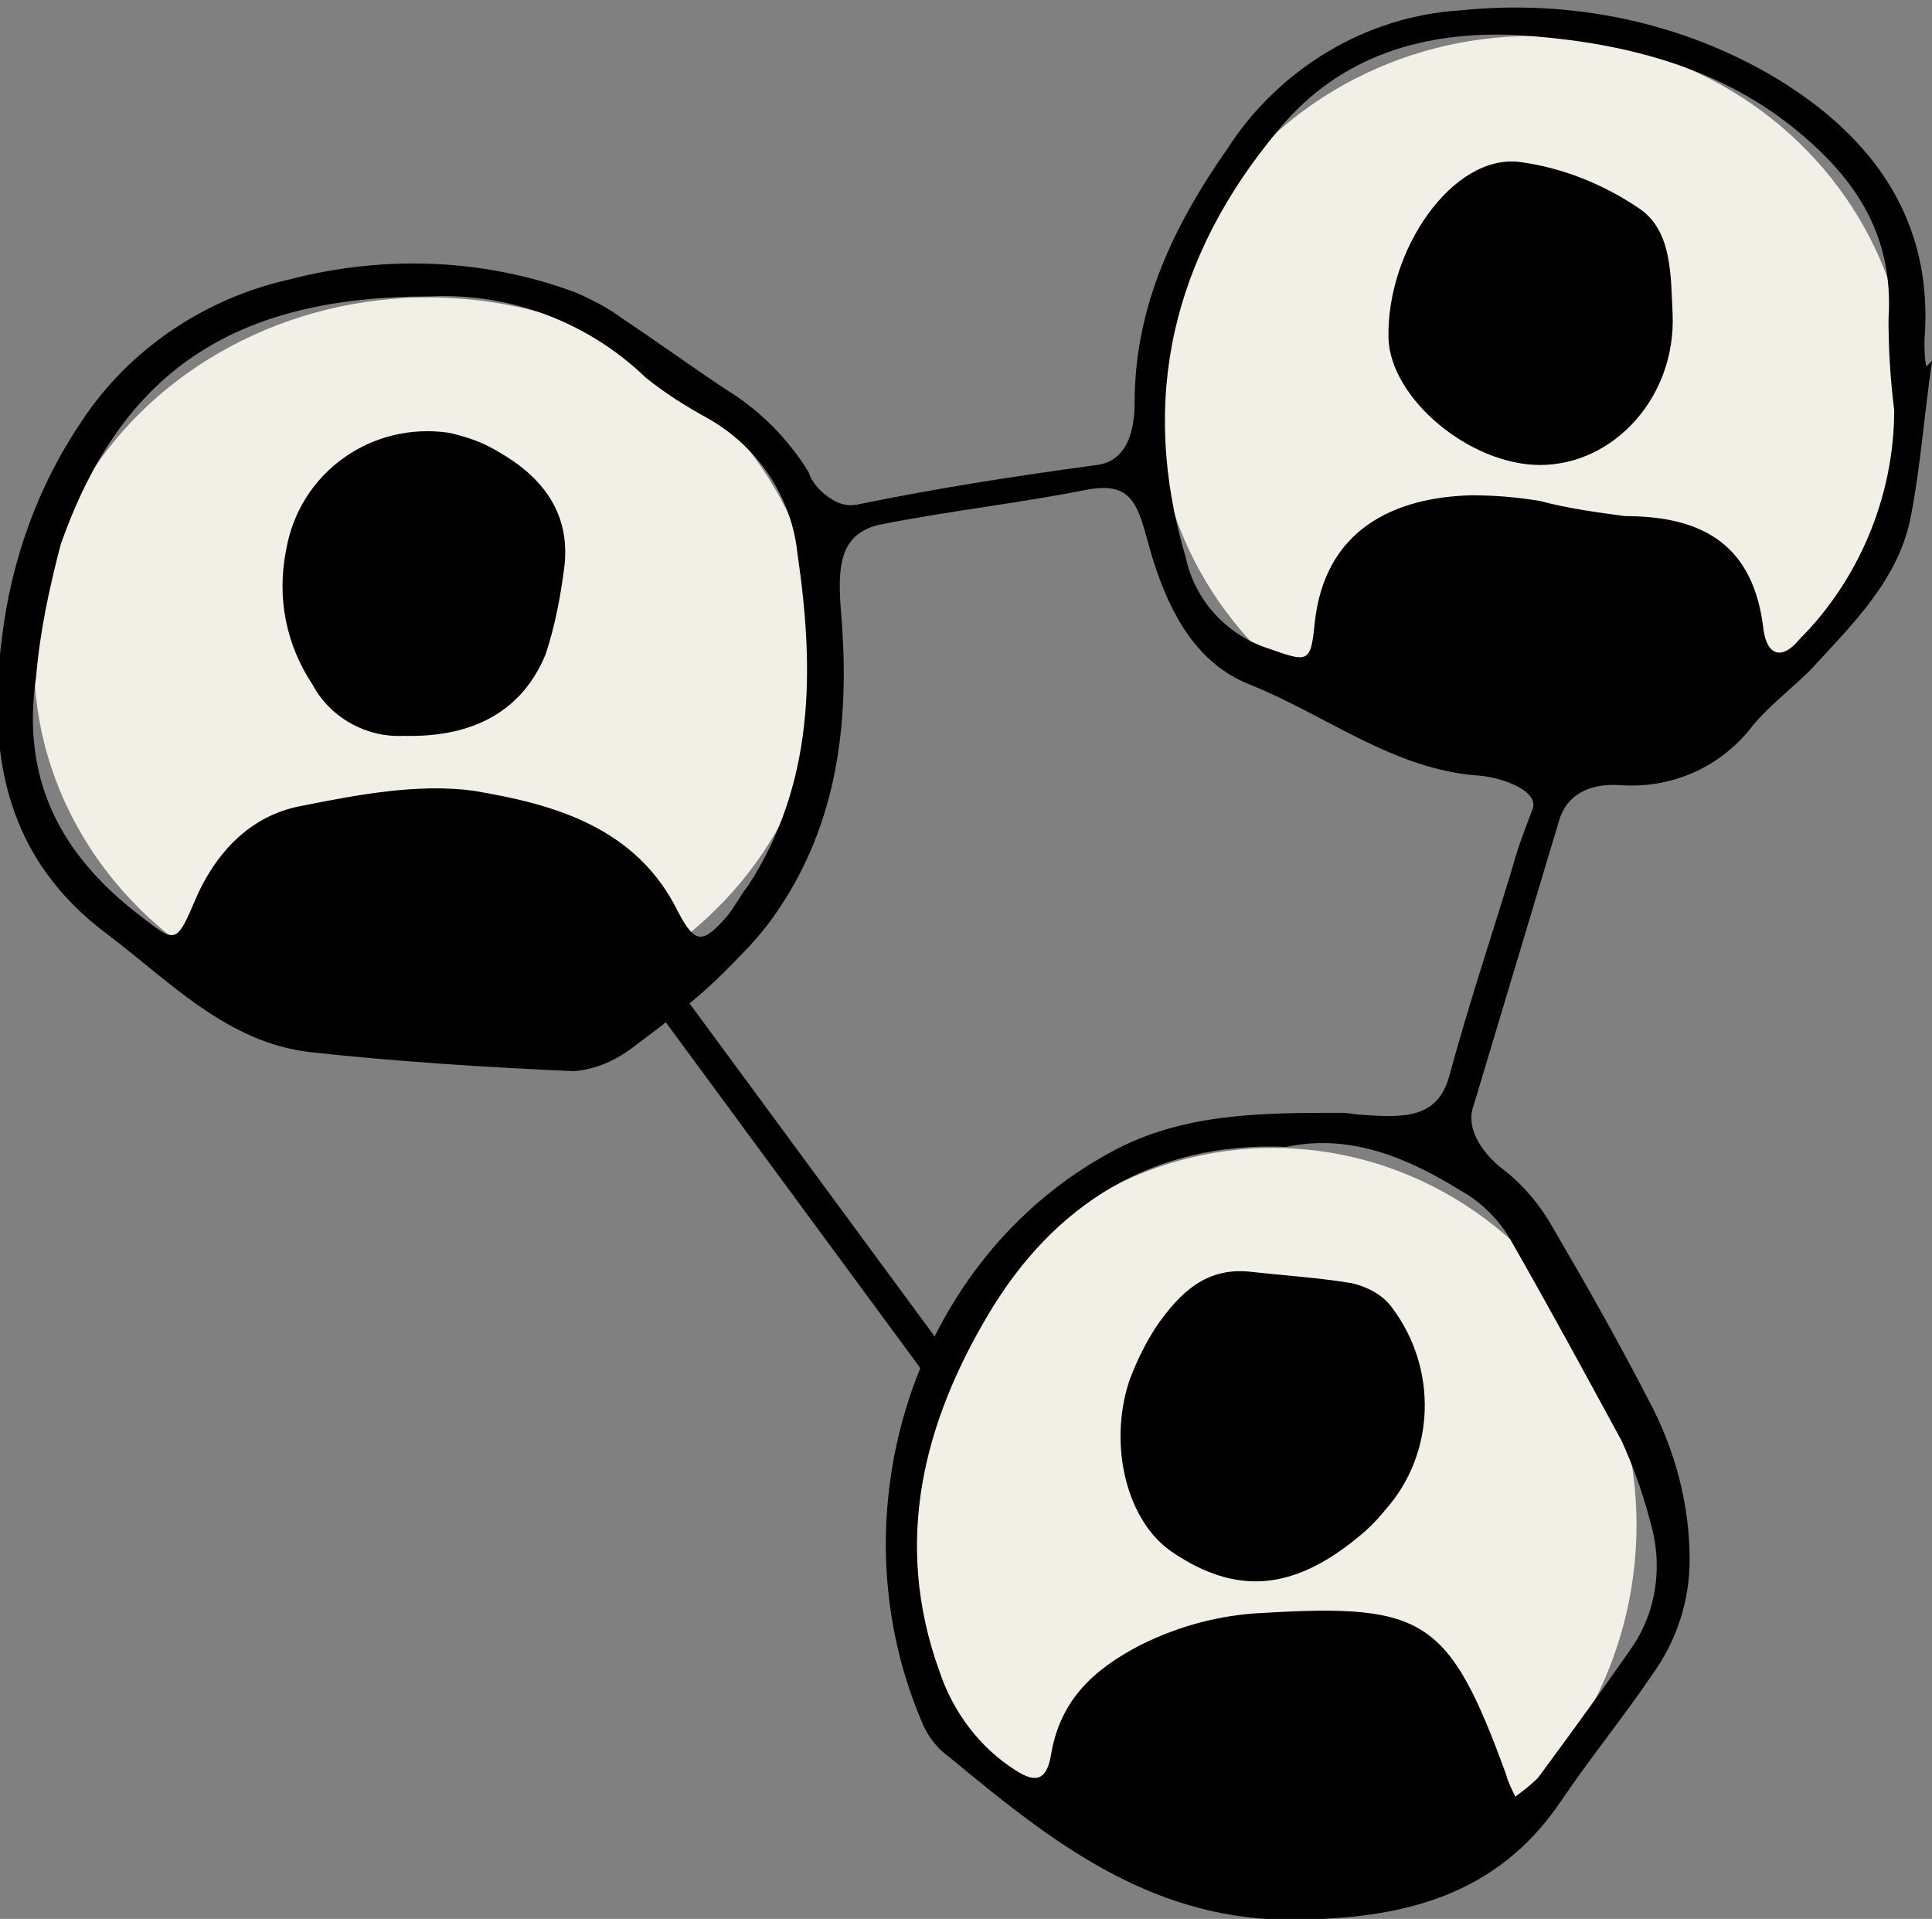
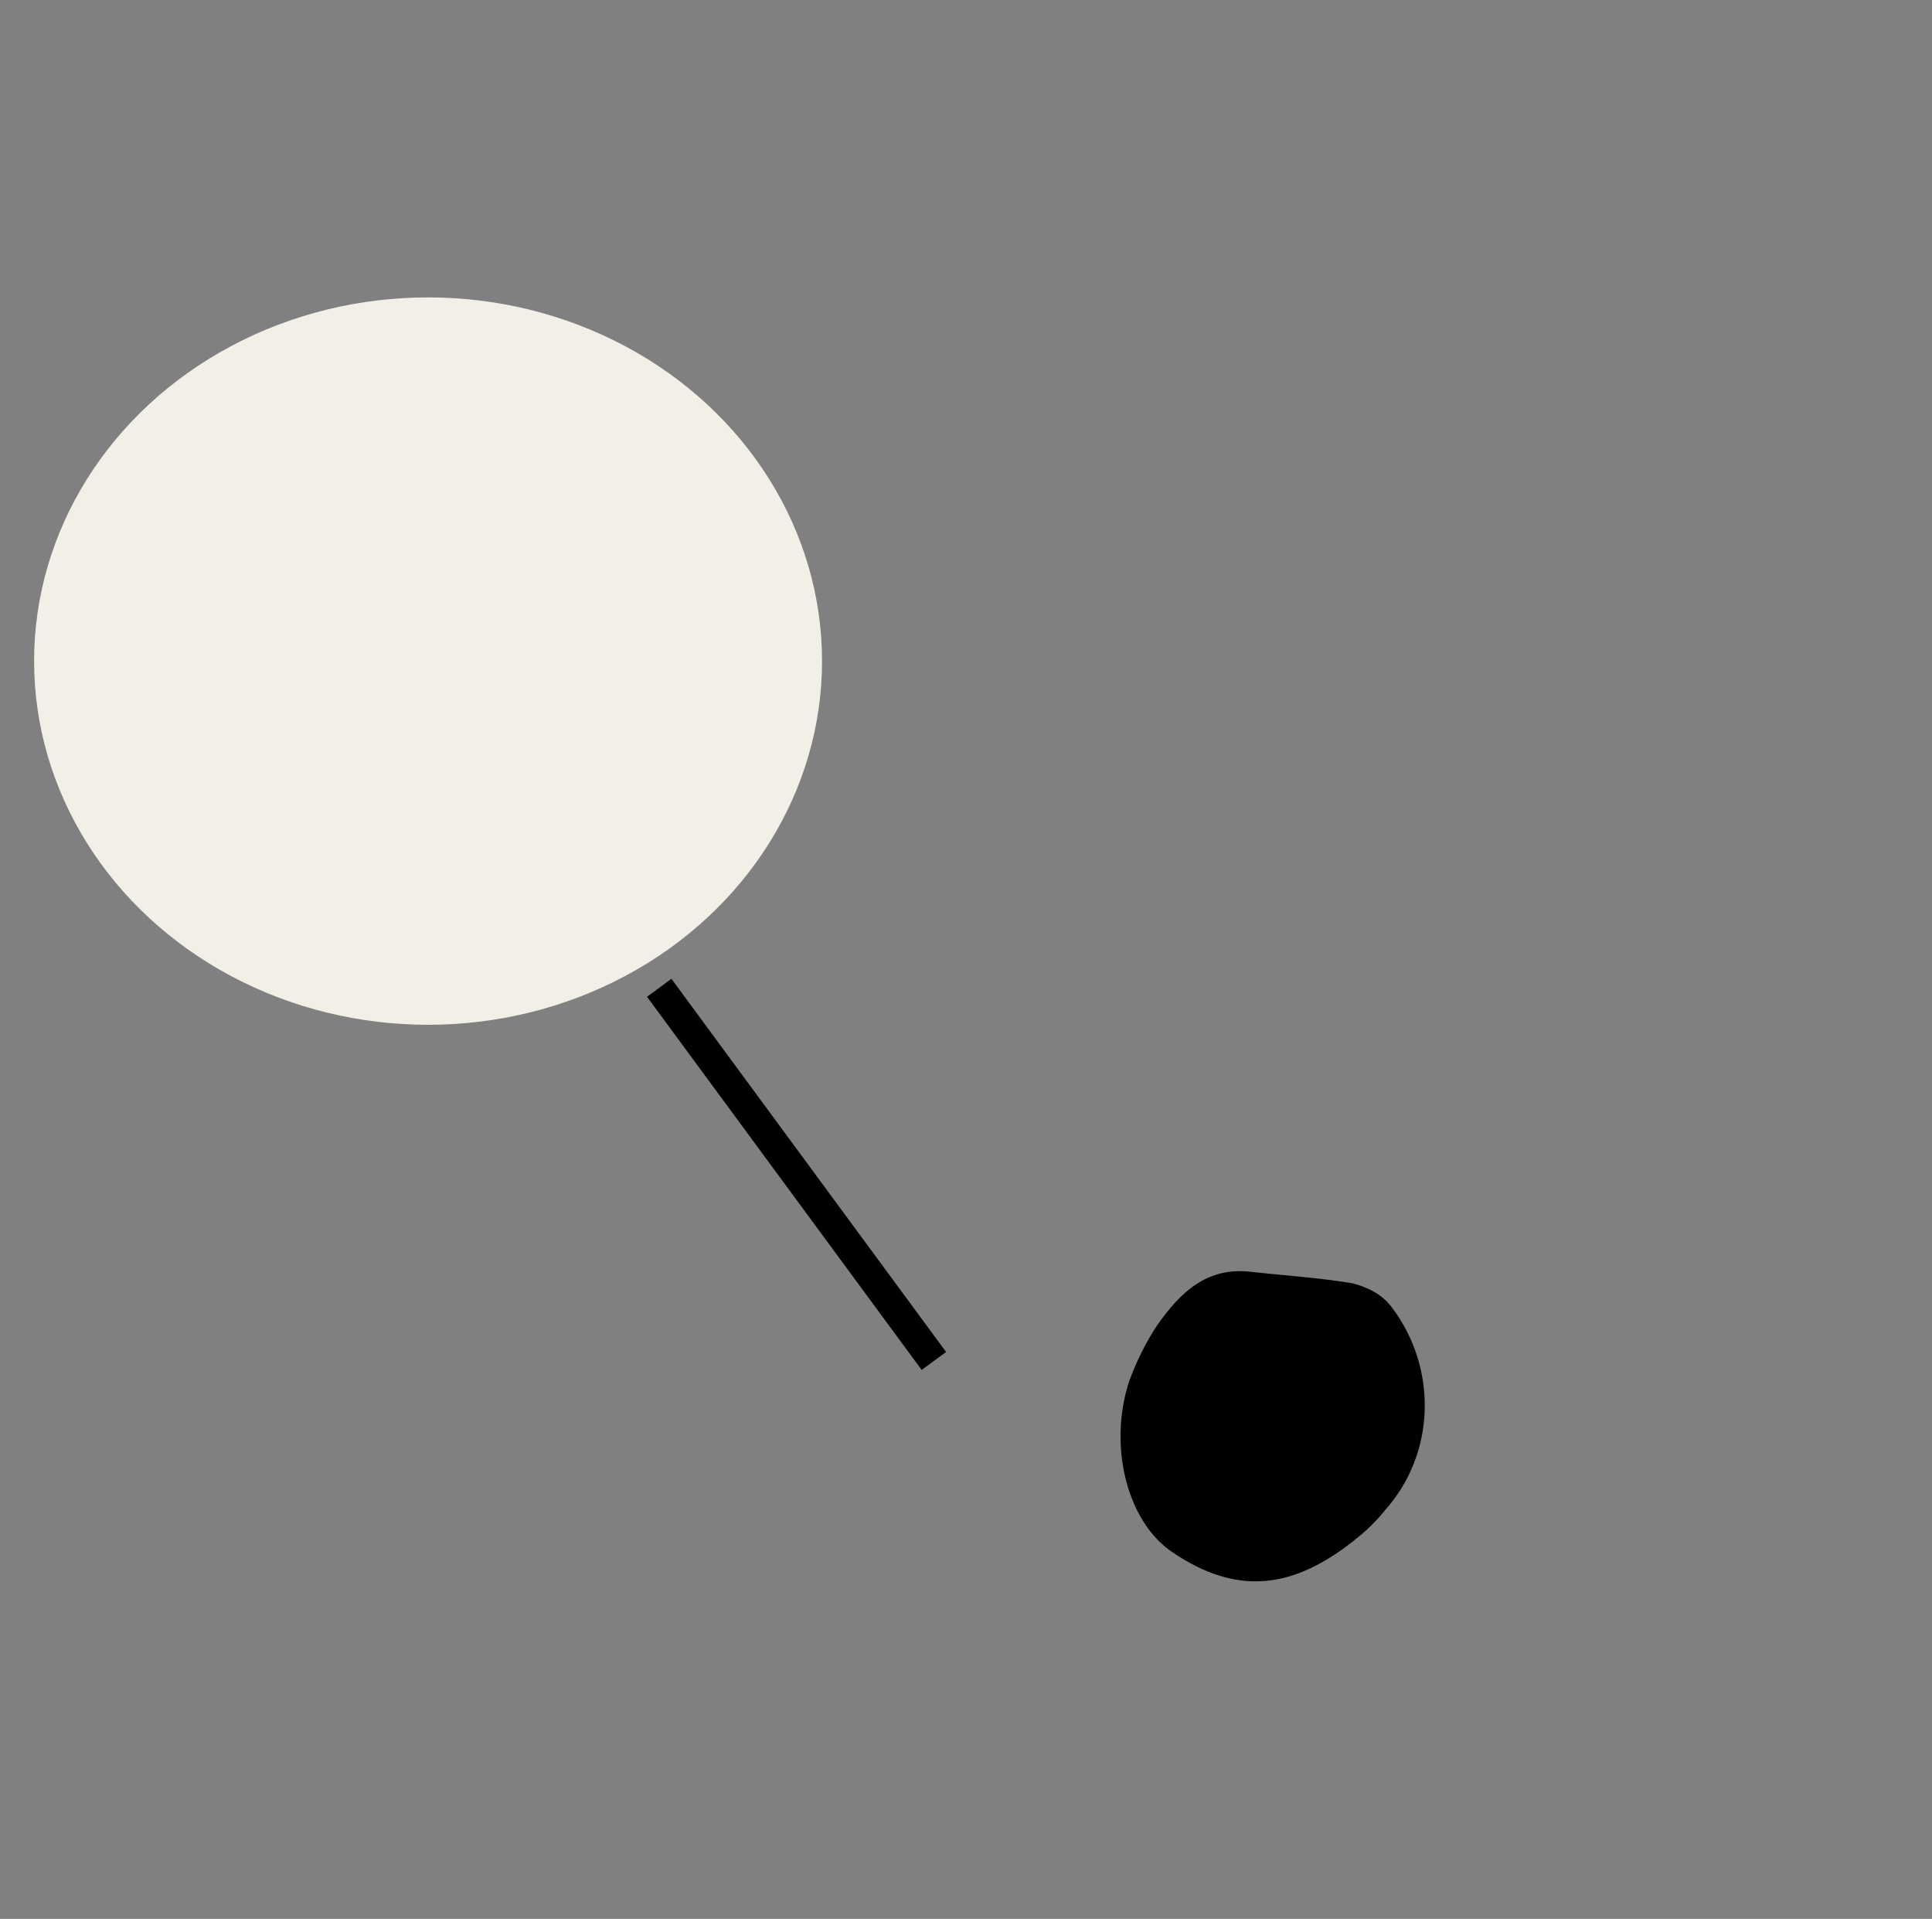
<svg xmlns="http://www.w3.org/2000/svg" version="1.1" id="Capa_1" x="0px" y="0px" viewBox="0 0 102 101.3" style="enable-background:new 0 0 102 101.3;" xml:space="preserve">
  <rect x="0" y="0" width="102" height="101.3" fill="#808080" stroke="none" />
  <style type="text/css"> .st0{fill:#F2EFE7;} .st1{fill:none;stroke:#000000;stroke-width:1.6;stroke-miterlimit:10;} </style>
-   <ellipse class="st0" cx="80.9" cy="21.1" rx="19.9" ry="19.2" />
-   <ellipse class="st0" cx="67.2" cy="80.5" rx="19.2" ry="19.9" />
  <ellipse class="st0" cx="22.6" cy="34.9" rx="20.8" ry="19.2" />
  <g id="Grupo_37685" transform="translate(-1295.696 -215.853)">
    <g id="Grupo_37684">
-       <path id="Trazado_38067" d="M1397.7,234.9c-0.4,2.7-0.6,5.5-1.1,8.1c-0.6,3.4-3.1,5.8-5.3,8.2c-1,1-2.2,1.9-3.1,3 c-1.7,2.2-4.3,3.3-7,3.1c-1.6-0.1-2.8,0.5-3.2,1.9c-1.5,5-3,10-4.5,15c-0.5,1.3,0.6,2.7,1.7,3.5c1,0.8,1.9,1.9,2.5,3 c1.7,2.9,3.4,5.9,5,9c1.4,2.6,2.2,5.5,2.2,8.5c0,2.2-0.7,4.3-2,6.1c-1.5,2.2-3.2,4.3-4.7,6.5c-3.5,5.3-8.7,6.4-14.6,6.4 c-7.4-0.1-12.6-4.3-17.8-8.6c-0.7-0.5-1.2-1.2-1.5-2c-4.6-11-0.3-24.3,10-29.9c3.8-2.1,8-2.1,12.2-2.1c0.4,0,0.8,0.1,1.1,0.1 c2.4,0.2,4,0.1,4.6-2c1-3.7,2.2-7.3,3.3-10.9c0.3-1.1,0.7-2.2,1.1-3.2c0.4-1-1.6-1.7-2.8-1.8c-4.5-0.3-8.1-3.2-12.1-4.8 c-2.8-1.1-4.2-3.7-5.1-6.5c-0.8-2.6-0.8-4.3-3.5-3.8c-3.5,0.7-7.1,1.1-10.7,1.8c-2.4,0.4-2.5,2.2-2.3,4.7 c0.5,5.9-0.2,11.6-3.9,16.5c-0.7,0.9-1.5,1.7-2.3,2.5c-1.4,1.4-3,2.6-4.6,3.8c-1,0.8-2.1,1.3-3.3,1.4c-4.6-0.2-9.3-0.5-13.9-1 c-4.4-0.5-7.4-3.7-10.7-6.2c-5.4-4-6.4-9.5-5.6-15.7c0.5-4.1,1.9-8,4.2-11.4c2.5-3.8,6.5-6.5,11-7.5c5-1.3,10.3-1.1,15.1,0.7 c0.9,0.4,1.7,0.8,2.5,1.4c1.8,1.2,3.6,2.5,5.4,3.7c1.8,1.1,3.3,2.6,4.4,4.4c0.2,0.8,1.5,1.9,2.4,1.7c0,0,0.1,0,0.1,0 c4.4-0.9,8.3-1.5,12.7-2.1c1.6-0.2,2-1.8,2-3.3c0-5.1,2.1-9.4,4.9-13.4c2.7-4.2,7.3-7,12.3-7.3c5.8-0.6,11.7,0.6,16.7,3.6 c5.1,3.1,8.3,7.5,7.8,13.8c0,0.5,0,1,0.1,1.4L1397.7,234.9z M1318.4,231.5c-10.4,0-16.3,4-19.5,13.1c-0.6,2.3-1.1,4.6-1.3,7 c-0.8,5.4,1.3,9.4,5.5,12.6c1.8,1.4,1.9,1.5,2.8-0.6c1.1-2.7,3-4.7,5.7-5.2c3-0.6,6.2-1.2,9.1-0.8c4.2,0.7,8.6,1.9,10.8,6.4 c0.9,1.7,1.3,1.7,2.6,0.2c0.4-0.5,0.7-1.1,1.1-1.6c3.5-5.4,3.5-11.4,2.6-17.5c-0.3-3-2.1-5.7-4.8-7.2c-1.1-0.6-2.2-1.3-3.2-2.1 C1326.8,232.9,1322.7,231.3,1318.4,231.5L1318.4,231.5z M1395.7,237.5c-0.2-1.6-0.3-3.2-0.3-4.8c0.3-4.6-1.9-7.7-5.4-10.4 c-4.2-3.2-9.3-4.3-14.3-4.6c-4.7-0.2-9.2,1-12.5,5c-5.6,6.7-7.4,14.2-4.9,22.6c0.5,2.3,2.2,4.1,4.4,4.8c2,0.7,2.2,0.8,2.4-1.3 c0.5-5,4.2-6.7,8.3-6.8c1.2,0,2.4,0.1,3.6,0.3c1.5,0.4,3,0.6,4.5,0.8c4.2,0,6.8,1.6,7.3,6c0.2,1.4,1,1.6,1.9,0.5 C1393.8,246.5,1395.7,242.1,1395.7,237.5L1395.7,237.5z M1363.6,276.4c-7.1-0.3-12.3,3.1-15.7,8.8c-3.4,5.7-5.1,12-2.6,18.9 c0.7,2.1,2.1,4,4,5.2c1.2,0.8,1.7,0.4,1.9-0.9c0.5-2.8,2.2-4.4,4.7-5.7c2-1,4.2-1.6,6.5-1.7c8.5-0.5,9.8,0.3,12.8,8.5 c0.1,0.4,0.3,0.8,0.5,1.2c0.4-0.3,0.8-0.6,1.2-1c1.7-2.3,3.3-4.5,4.9-6.8c1.4-2,1.7-4.5,1-6.8c-0.4-1.5-0.9-2.9-1.5-4.2 c-1.9-3.5-3.8-7-5.8-10.5c-0.6-1.1-1.6-2.1-2.7-2.7C1369.9,276.9,1366.9,275.7,1363.6,276.4L1363.6,276.4z" />
-       <path id="Trazado_38068" d="M1317,254.7c-2,0.1-3.9-1-4.8-2.7c-1.4-2.1-1.9-4.6-1.4-7.1c0.7-4.1,4.5-6.8,8.6-6.2 c0.9,0.2,1.8,0.5,2.6,1c2.3,1.3,3.8,3.2,3.5,6c-0.2,1.6-0.5,3.2-1,4.7C1323.3,253.3,1320.8,254.8,1317,254.7z" />
-       <path id="Trazado_38069" d="M1377,240.4c-3.7,0-7.9-3.5-8-6.7c-0.1-4.7,3.4-9.7,6.9-9.3c2.3,0.3,4.5,1.2,6.4,2.5 c1.7,1.2,1.6,3.6,1.7,5.5C1384.2,236.8,1380.9,240.4,1377,240.4z" />
      <path id="Trazado_38070" d="M1361.8,283c1.8,0.2,3.5,0.3,5.3,0.6c0.8,0.2,1.6,0.6,2.1,1.3c2.4,3.2,2.3,7.7-0.4,10.7 c-0.4,0.5-0.9,1-1.4,1.4c-3.4,2.8-6.4,3.1-9.8,0.8c-2.4-1.6-3.4-5.6-2.3-9c0.4-1.1,0.9-2.1,1.5-3 C1358,284.1,1359.4,282.7,1361.8,283z" />
    </g>
    <line id="Línea_126" class="st1" x1="1330.5" y1="268" x2="1345" y2="287.7" />
  </g>
</svg>